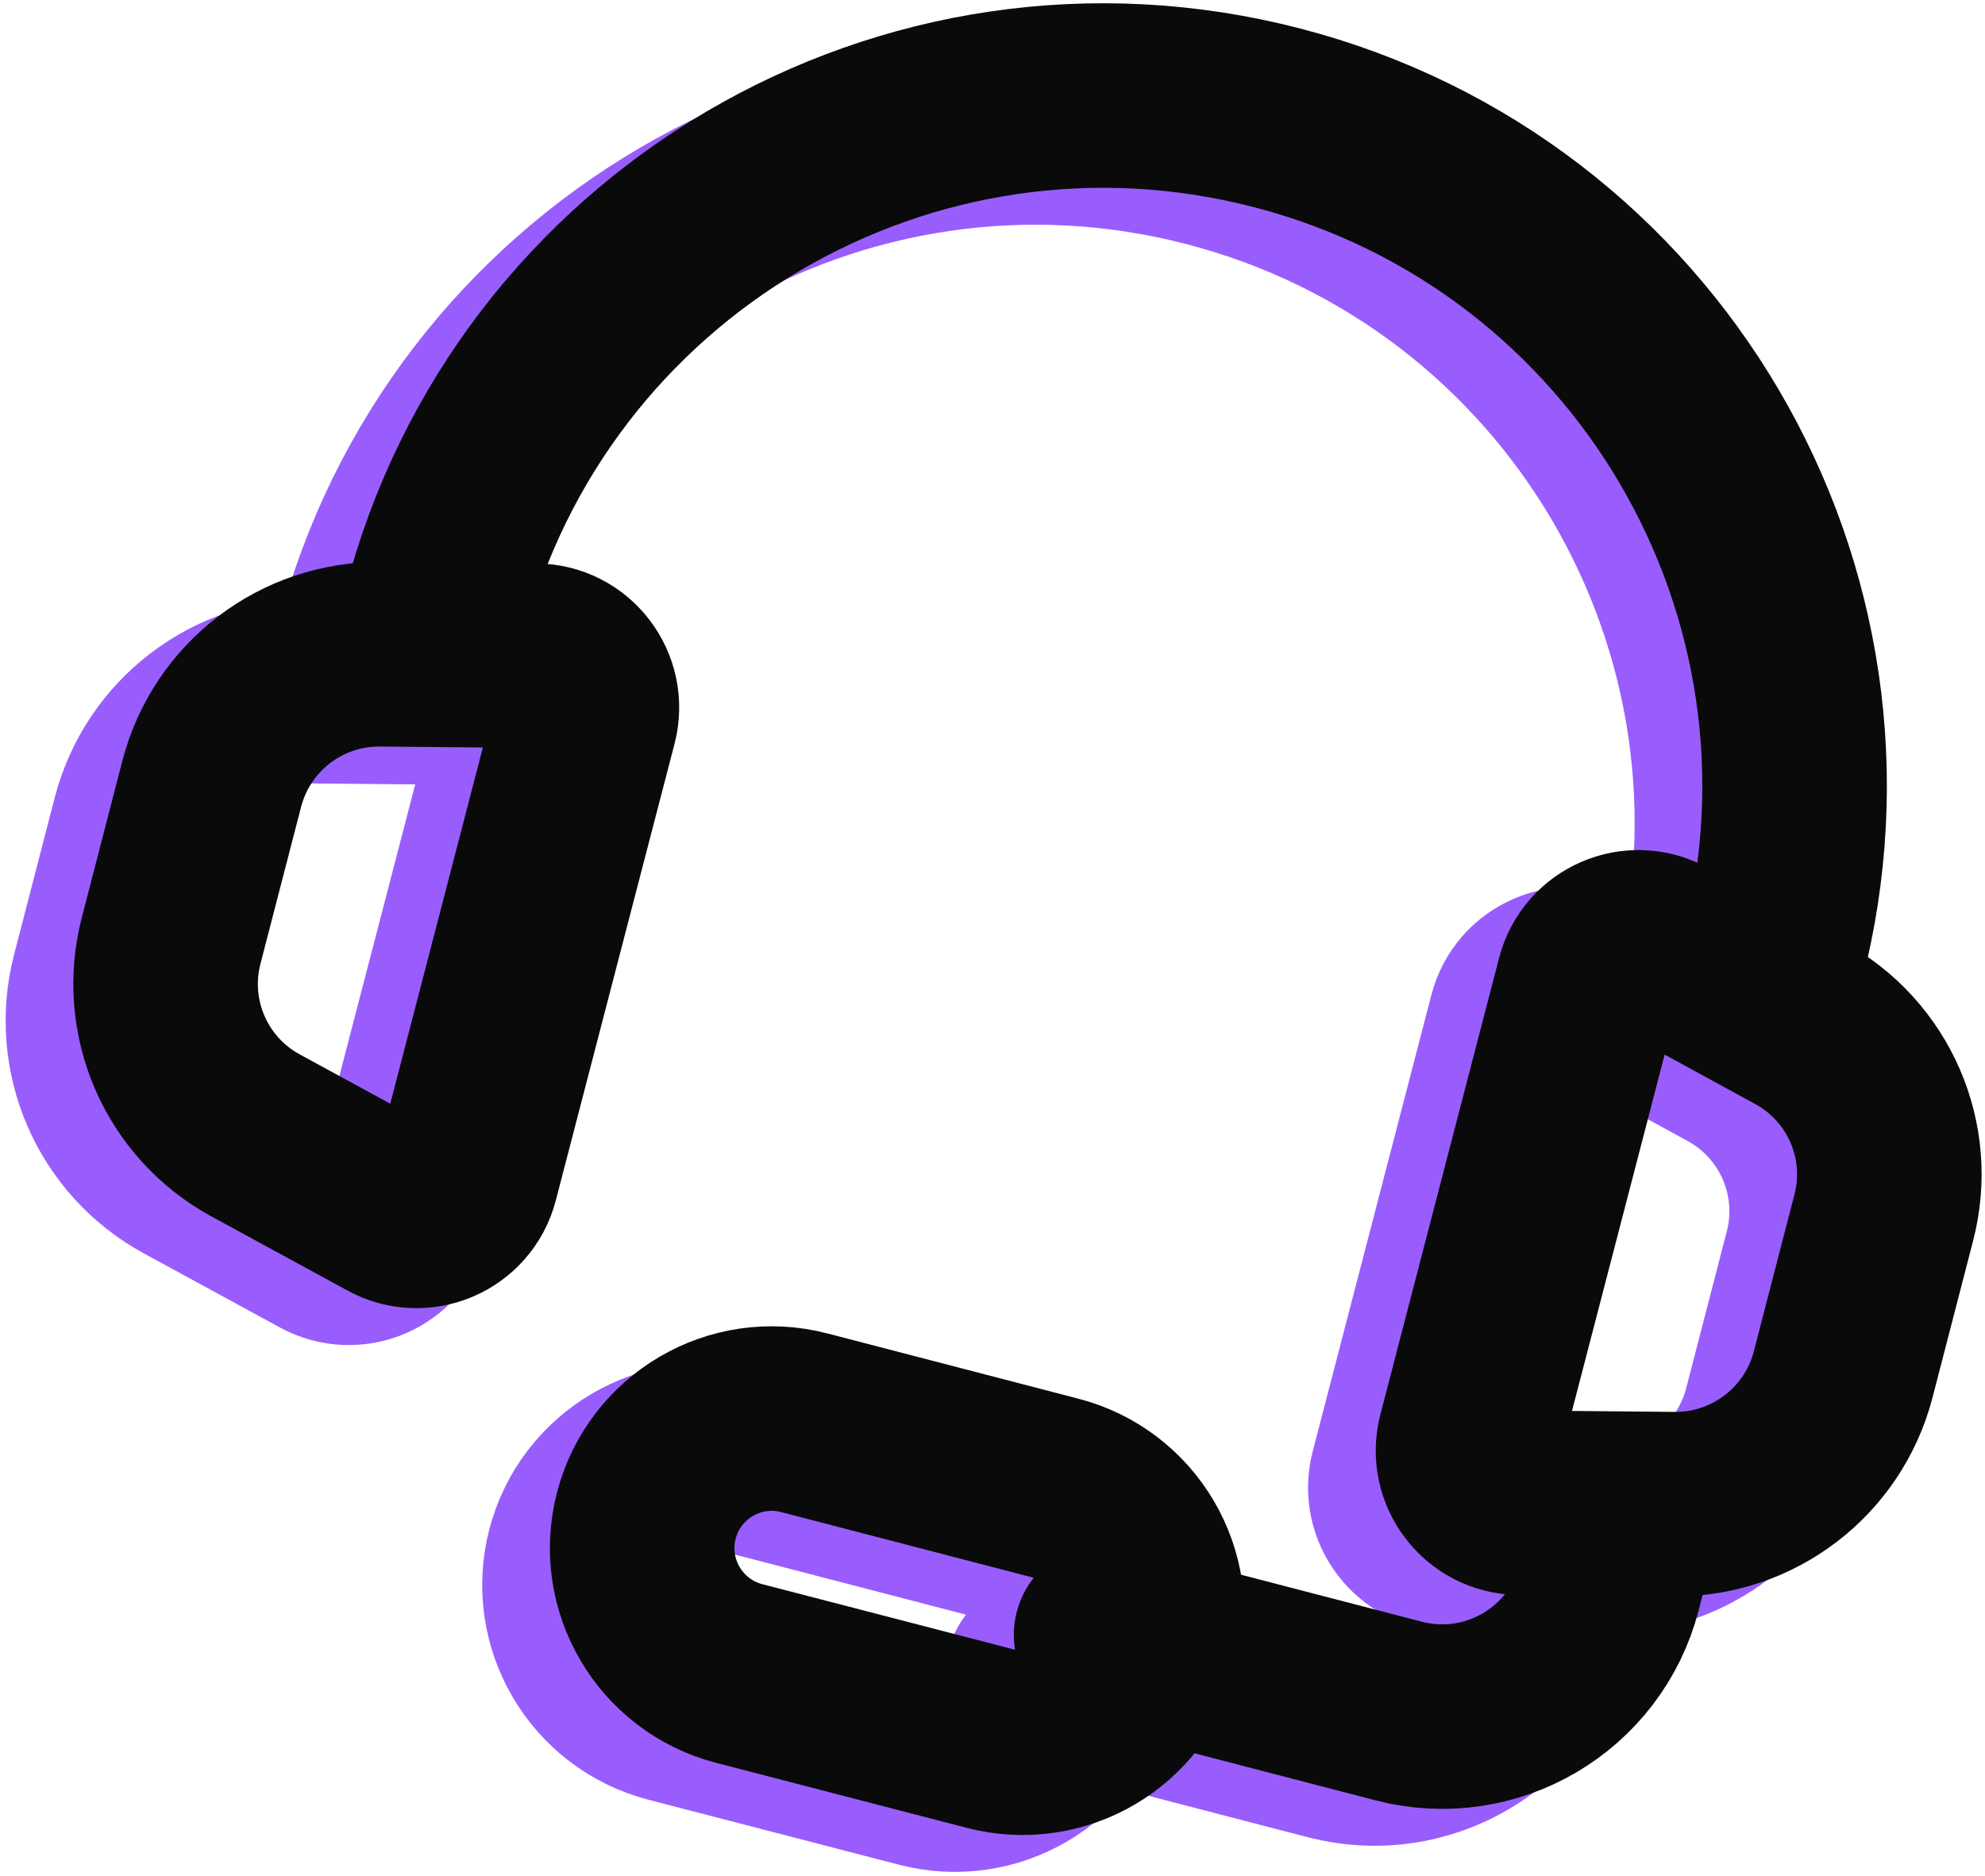
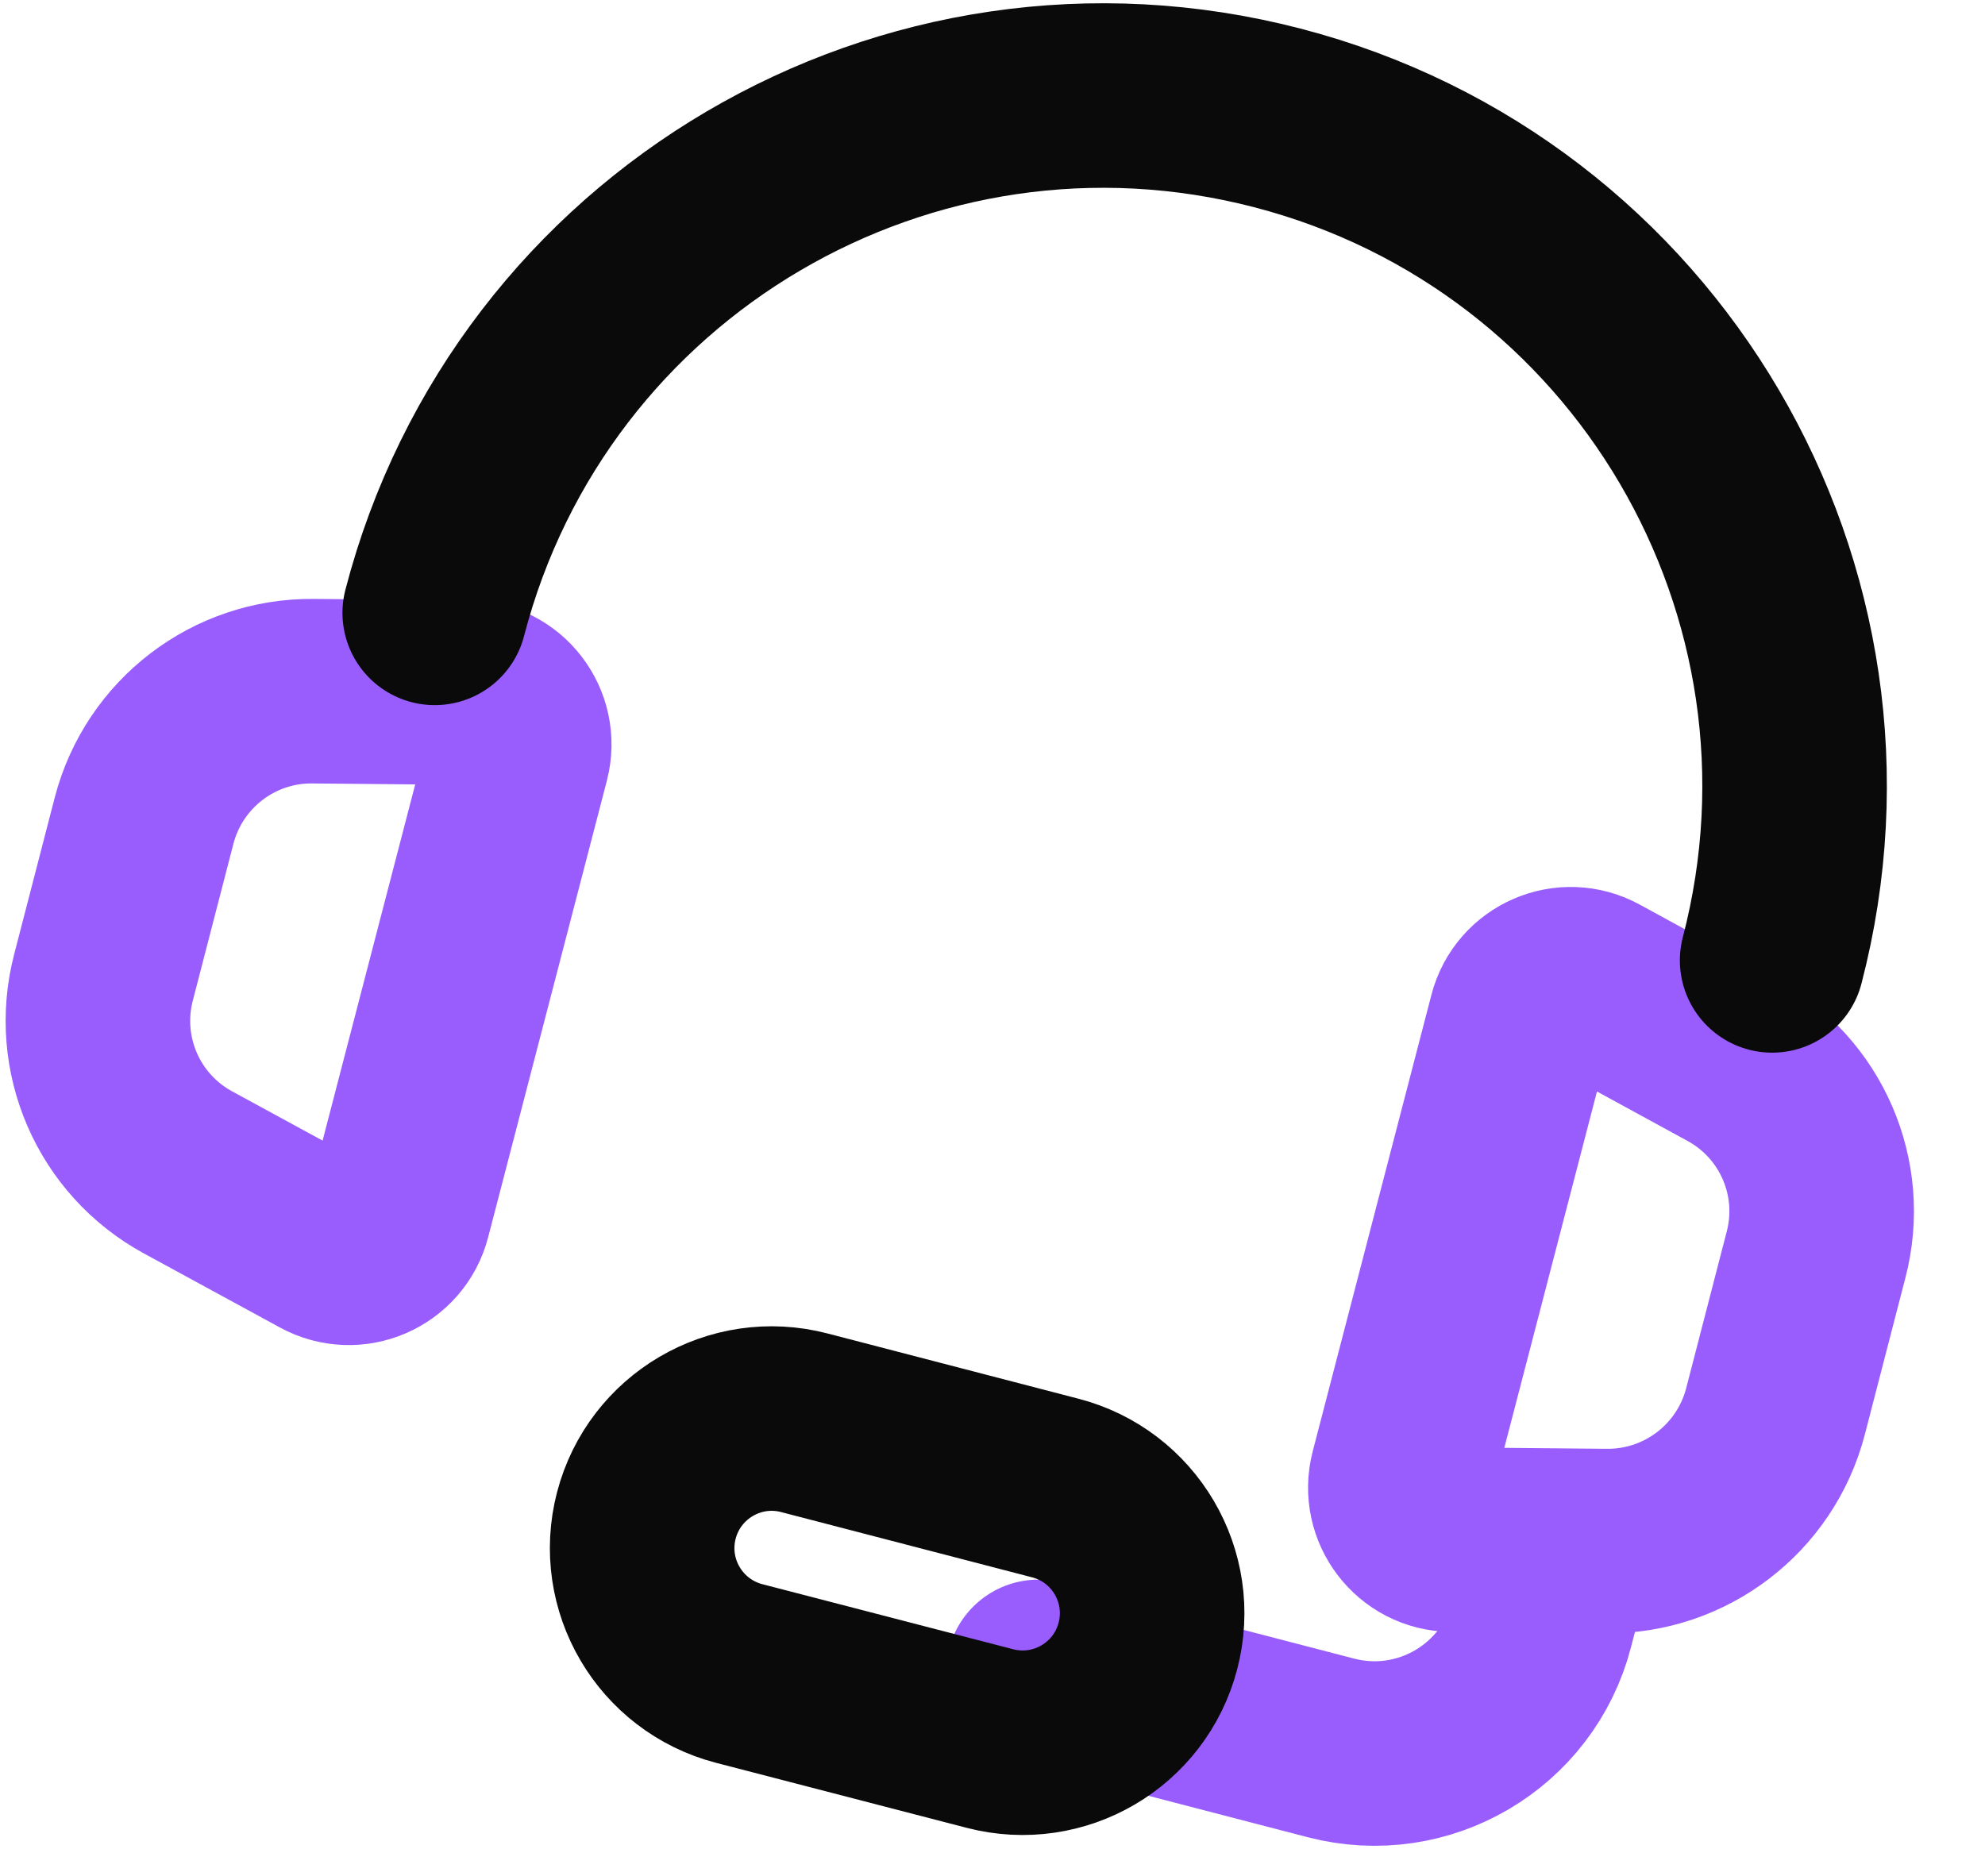
<svg xmlns="http://www.w3.org/2000/svg" viewBox="0 0 968 915" width="968" height="915">
  <style>.a{fill:none;stroke:#995dfe;stroke-linecap:round;stroke-linejoin:round;stroke-width:90}.b{fill:none;stroke:#0a0a0a;stroke-linecap:round;stroke-linejoin:round;stroke-width:90}</style>
-   <path fill-rule="evenodd" class="a" d="m831.2 486.4c46.9-180.1-61.2-364.1-241.3-410.9-180.1-46.8-364.1 61.3-410.9 241.4" />
  <path fill-rule="evenodd" class="a" d="m50.5 476.6l19.8-76.5c9.8-37.4 43.7-63.4 82.4-63l75.5 0.7c16.4 0.1 28.3 15.7 24.2 31.6l-57.9 222.7c-4.1 15.9-22.1 23.7-36.5 15.8l-66.3-36.1c-34-18.5-51-57.7-41.2-95.2z" />
  <path fill-rule="evenodd" class="a" d="m865.8 688.5l19.8-76.5c9.8-37.4-7.2-76.6-41.2-95.1l-66.3-36.2c-14.4-7.9-32.4-0.1-36.5 15.8l-57.9 222.7c-4.1 15.9 7.8 31.5 24.2 31.7l75.5 0.7c38.7 0.3 72.6-25.7 82.4-63.1z" />
  <path fill-rule="evenodd" class="a" d="m757.1 771.7l-5.3 20.4c-11.7 45.1-57.7 72.1-102.7 60.4l-142.7-37.1" />
-   <path fill-rule="evenodd" class="a" d="m449.7 865.9l-122.2-31.7c-33.8-8.8-54.1-43.3-45.3-77.1 8.8-33.7 43.3-54 77-45.2l122.3 31.8c33.8 8.7 54.1 43.2 45.3 77-8.8 33.8-43.3 54-77.1 45.2z" />
  <path fill-rule="evenodd" class="b" d="m864.2 468.4c46.9-180.1-61.2-364.1-241.3-410.9-180.1-46.8-364.1 61.3-410.9 241.4" />
-   <path fill-rule="evenodd" class="b" d="m83.5 458.6l19.8-76.5c9.8-37.4 43.7-63.4 82.4-63l75.5 0.7c16.4 0.1 28.3 15.7 24.2 31.6l-57.9 222.7c-4.1 15.9-22.1 23.7-36.5 15.8l-66.3-36.1c-34-18.5-51-57.7-41.2-95.2z" />
-   <path fill-rule="evenodd" class="b" d="m898.8 670.5l19.8-76.5c9.8-37.4-7.2-76.6-41.2-95.1l-66.3-36.2c-14.4-7.9-32.4-0.1-36.5 15.8l-57.9 222.7c-4.1 15.9 7.8 31.5 24.2 31.7l75.5 0.7c38.7 0.3 72.6-25.7 82.4-63.1z" />
-   <path fill-rule="evenodd" class="b" d="m790.1 753.7l-5.3 20.4c-11.7 45.1-57.7 72.1-102.7 60.4l-142.7-37.1" />
  <path fill-rule="evenodd" class="b" d="m482.7 847.9l-122.2-31.7c-33.8-8.8-54.1-43.3-45.3-77.1 8.8-33.7 43.3-54 77-45.2l122.3 31.8c33.8 8.7 54.1 43.2 45.3 77-8.8 33.8-43.3 54-77.1 45.2z" />
</svg>